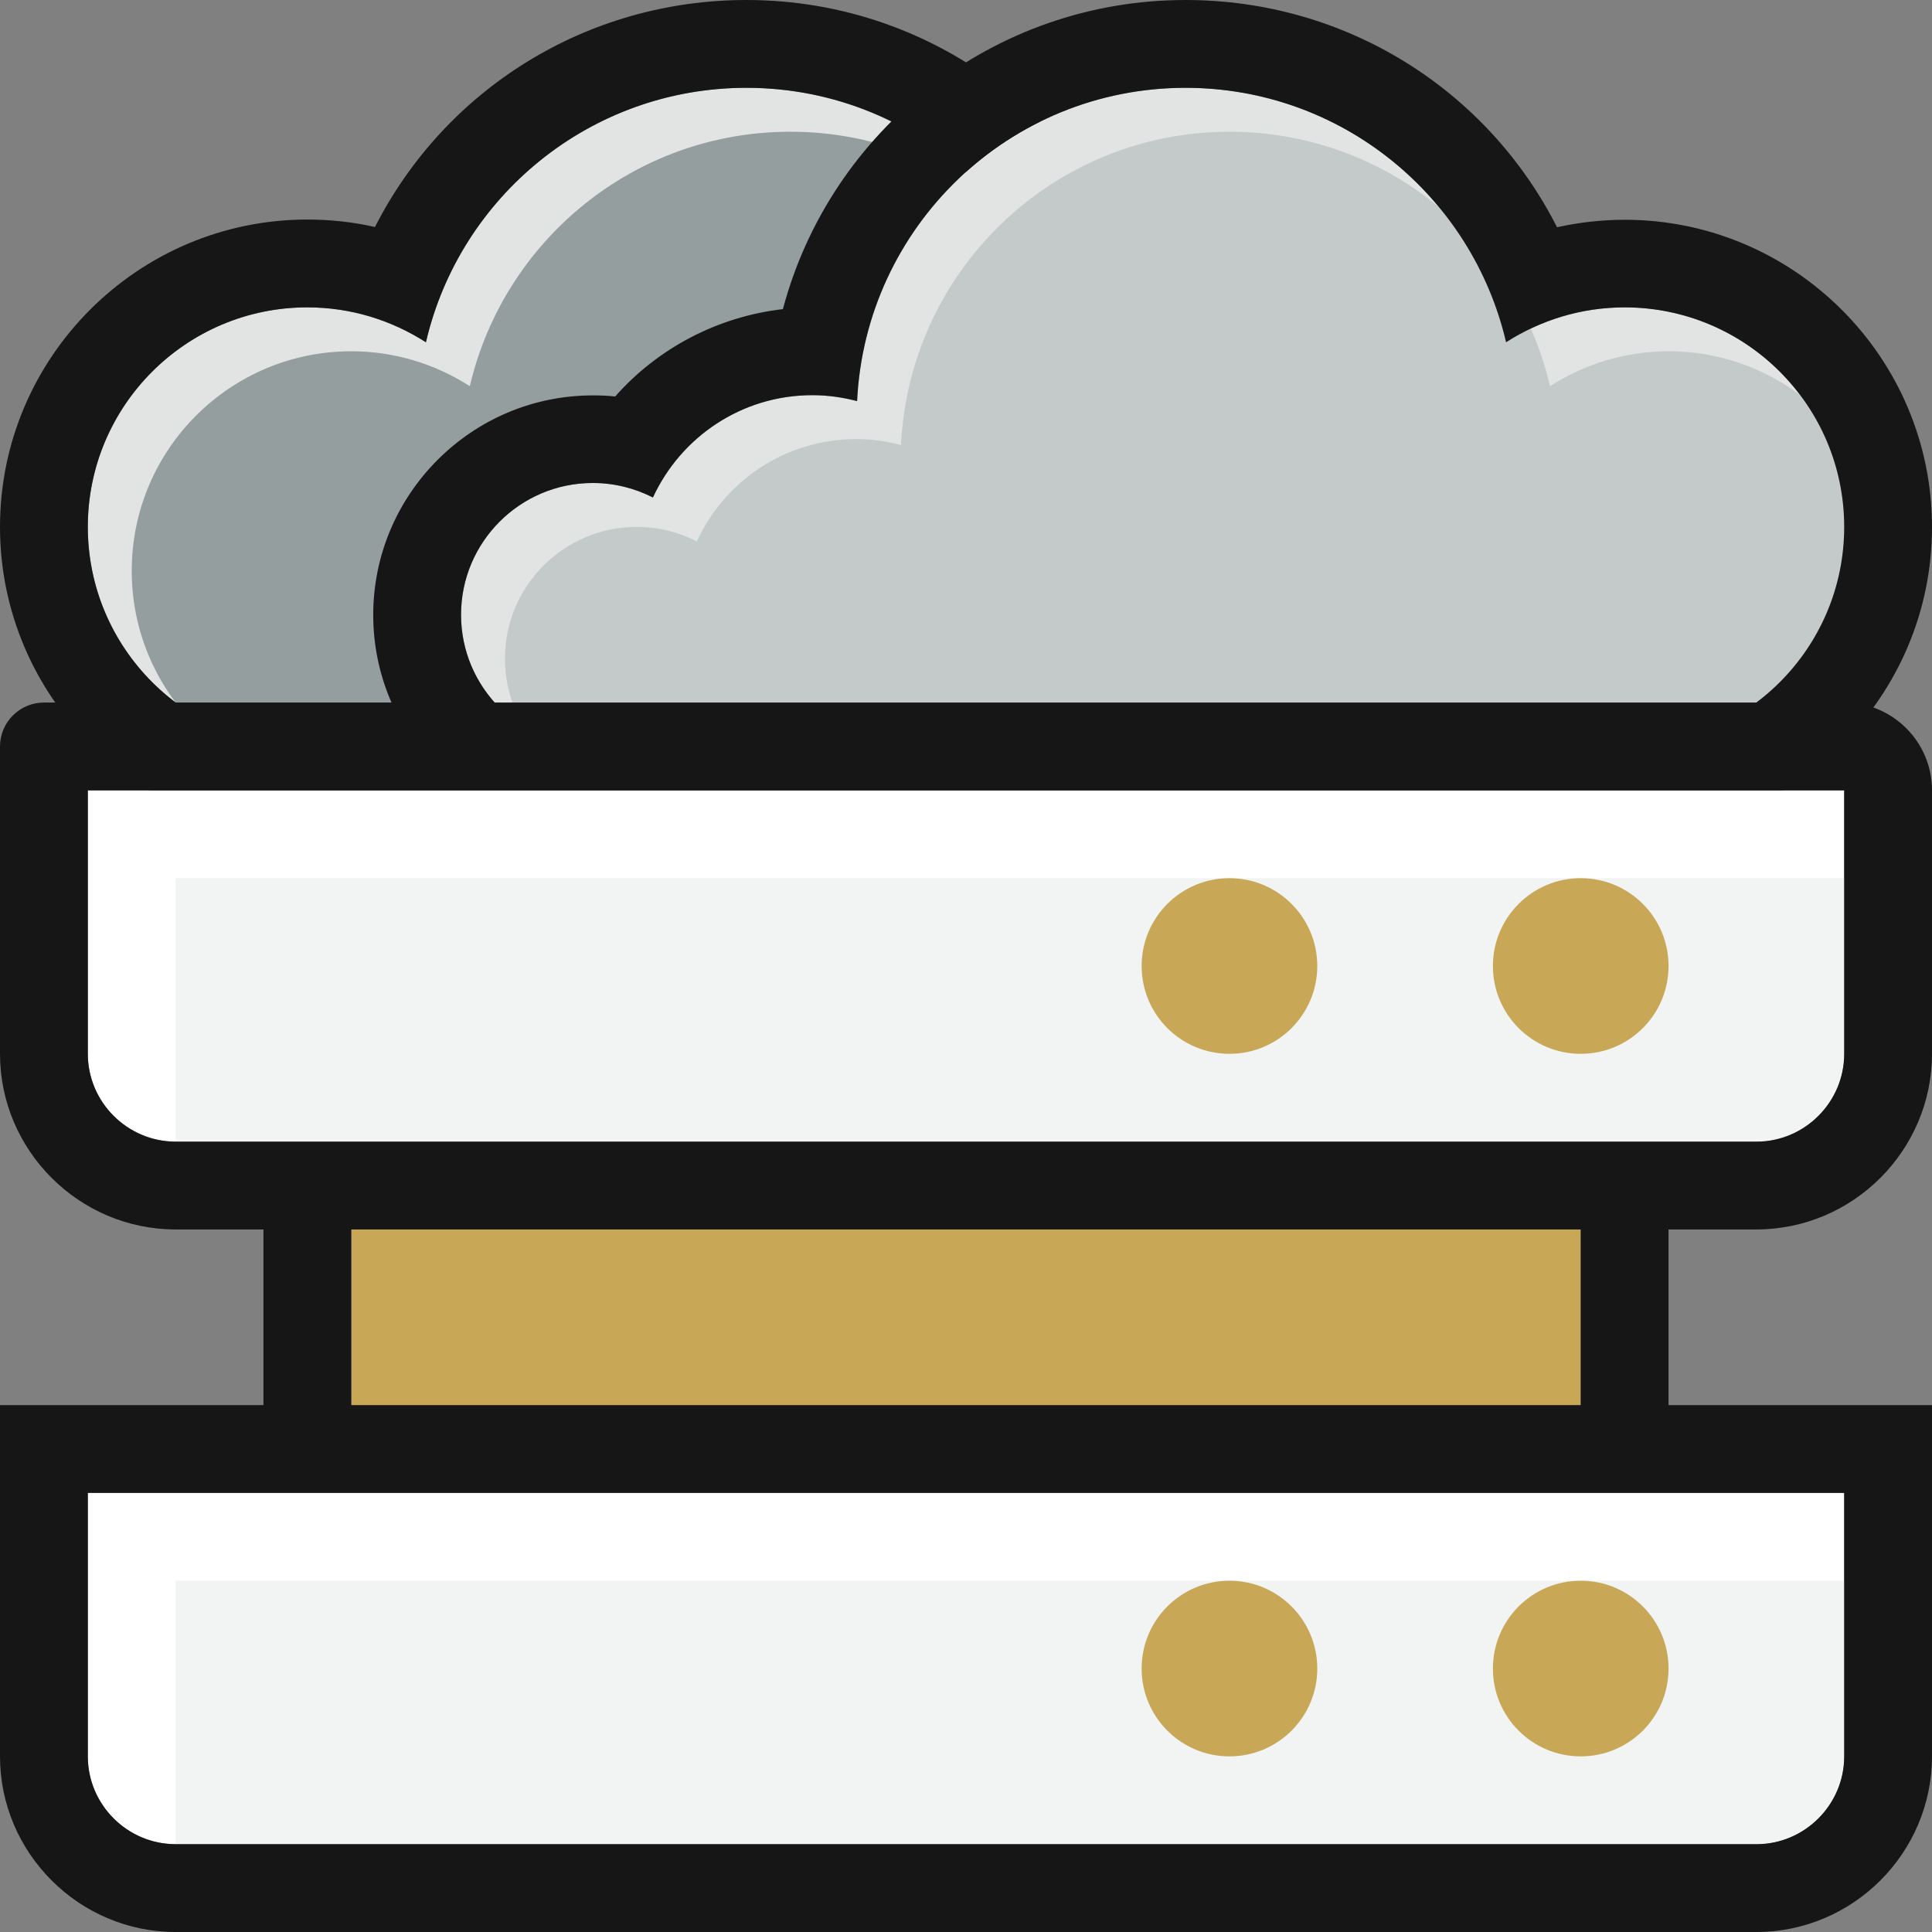
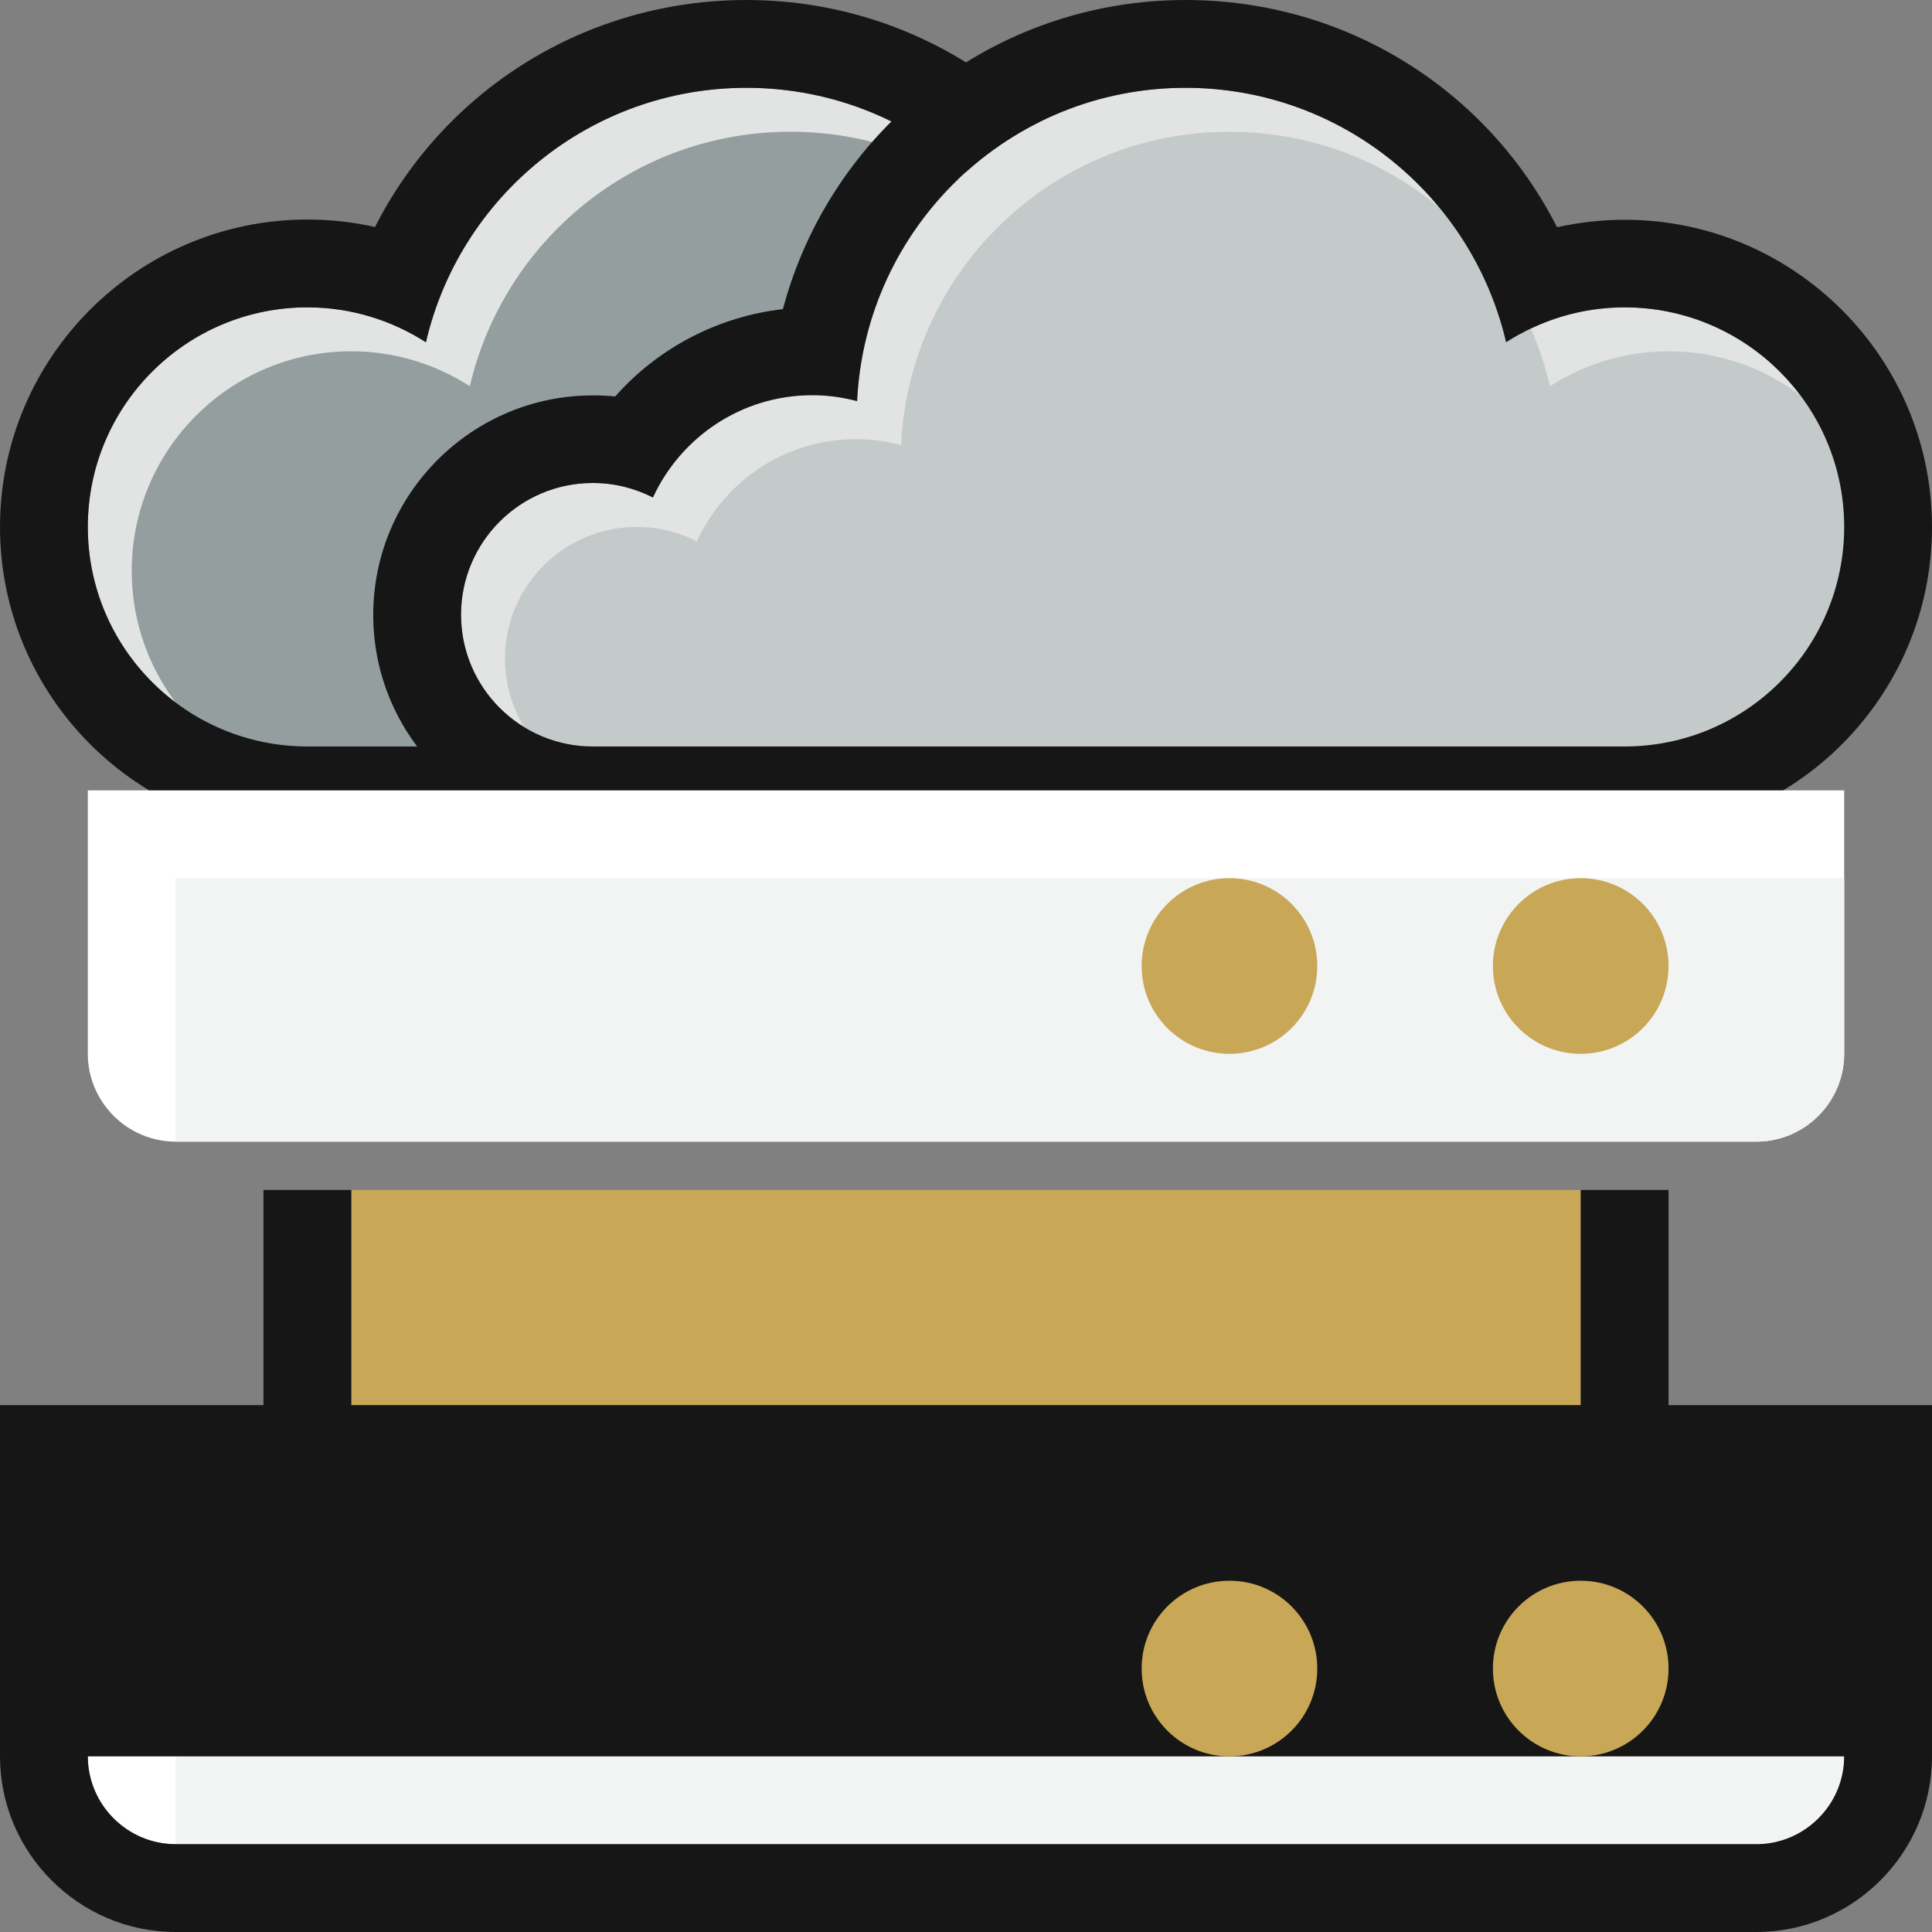
<svg xmlns="http://www.w3.org/2000/svg" width="88" height="88" viewBox="0 0 88 88" fill="none">
  <rect x="0" y="0" width="88" height="88" fill="#808080" stroke="none" />
  <g clip-path="url(#clip0_491_5348)">
    <path d="M51 18C50.29 18 49.61 18.1 48.96 18.27C48.58 10.33 42.04 4 34 4C26.89 4 20.95 8.95 19.4 15.59C17.84 14.59 15.99 14 14 14C8.48 14 4 18.48 4 24C4 29.52 8.48 34 14 34H51C55.42 34 59 30.42 59 26C59 21.58 55.42 18 51 18Z" fill="#E2E4E4" />
    <path d="M53 20C52.29 20 51.61 20.1 50.96 20.27C50.58 12.33 44.04 6 36 6C28.89 6 22.95 10.95 21.4 17.59C19.84 16.59 17.99 16 16 16C10.48 16 6 20.48 6 26C6 31.52 10.48 36 16 36H53C57.42 36 61 32.42 61 28C61 23.58 57.42 20 53 20Z" fill="#949E9E" />
    <path d="M34 4C42.04 4 48.58 10.33 48.96 18.27C49.61 18.1 50.29 18 51 18C55.42 18 59 21.58 59 26C59 30.42 55.42 34 51 34H14C8.48 34 4 29.52 4 24C4 18.48 8.48 14 14 14C15.99 14 17.84 14.59 19.4 15.59C20.94 8.95 26.89 4 34 4ZM34 0C26.7 0 20.26 4.08 17.08 10.34C16.07 10.11 15.04 10 14 10C6.28 10 0 16.28 0 24C0 31.72 6.28 38 14 38H51C57.62 38 63 32.62 63 26C63 19.84 58.33 14.74 52.34 14.07C50.17 5.93 42.76 0 34 0Z" fill="#161616" />
    <path d="M74 14C72.01 14 70.16 14.59 68.6 15.59C67.06 8.95 61.11 4 54 4C45.96 4 39.42 10.33 39.04 18.27C38.39 18.1 37.71 18 37 18C33.77 18 31 19.91 29.74 22.66C28.92 22.24 27.99 22 27 22C23.69 22 21 24.69 21 28C21 31.31 23.69 34 27 34H74C79.52 34 84 29.52 84 24C84 18.48 79.52 14 74 14Z" fill="#E2E4E4" />
    <path d="M76 16C74.01 16 72.16 16.59 70.6 17.59C69.06 10.95 63.11 6 56 6C47.96 6 41.42 12.33 41.04 20.27C40.39 20.1 39.71 20 39 20C35.77 20 33 21.91 31.74 24.66C30.92 24.24 29.99 24 29 24C25.69 24 23 26.69 23 30C23 33.31 25.69 36 29 36H76C81.52 36 86 31.52 86 26C86 20.48 81.52 16 76 16Z" fill="#C4CACA" />
    <path d="M54 4C61.11 4 67.05 8.95 68.6 15.59C70.16 14.59 72.01 14 74 14C79.52 14 84 18.48 84 24C84 29.52 79.52 34 74 34H27C23.69 34 21 31.31 21 28C21 24.69 23.69 22 27 22C27.99 22 28.91 22.24 29.74 22.66C31.01 19.91 33.78 18 37 18C37.71 18 38.39 18.1 39.04 18.27C39.42 10.33 45.96 4 54 4ZM54 0C45.24 0 37.83 5.93 35.66 14.08C32.7 14.42 29.97 15.85 28.02 18.06C27.68 18.02 27.34 18.01 27 18.01C21.49 18.01 17 22.5 17 28.01C17 33.52 21.49 38.01 27 38.01H74C81.72 38.01 88 31.73 88 24.01C88 16.29 81.72 10.01 74 10.01C72.96 10.01 71.92 10.13 70.92 10.35C67.74 4.08 61.3 0 54 0Z" fill="#161616" />
    <path d="M72 54.2H16V66.3H72V54.2Z" fill="#C8A757" />
    <path d="M76 54.2H72V66.3H76V54.2Z" fill="#161616" />
    <path d="M16 54.2H12V66.3H16V54.2Z" fill="#161616" />
    <path d="M4 80C4 82.2 5.8 84 8 84H80C82.2 84 84 82.2 84 80V68H4V80Z" fill="white" />
    <path d="M84 80V72H8V84H80C82.2 84 84 82.2 84 80Z" fill="#F2F3F3" />
-     <path d="M84 68V80C84 82.2 82.2 84 80 84H8C5.8 84 4 82.2 4 80V68H84ZM88 64H0V80C0 84.4 3.6 88 8 88H80C84.4 88 88 84.4 88 80V64Z" fill="#161616" />
+     <path d="M84 68V80C84 82.2 82.2 84 80 84H8C5.8 84 4 82.2 4 80H84ZM88 64H0V80C0 84.4 3.6 88 8 88H80C84.4 88 88 84.4 88 80V64Z" fill="#161616" />
    <path d="M56 80C58.21 80 60 78.21 60 76C60 73.79 58.21 72 56 72C53.79 72 52 73.79 52 76C52 78.21 53.79 80 56 80Z" fill="#C8A757" />
    <path d="M72 80C74.21 80 76 78.21 76 76C76 73.79 74.21 72 72 72C69.79 72 68 73.79 68 76C68 78.21 69.79 80 72 80Z" fill="#C8A757" />
    <path d="M4 48C4 50.2 5.8 52 8 52H80C82.2 52 84 50.2 84 48V36H4V48Z" fill="white" />
    <path d="M84 48V40H8V52H80C82.2 52 84 50.2 84 48Z" fill="#F2F3F3" />
-     <path d="M84 36V48C84 50.2 82.2 52 80 52H8C5.8 52 4 50.2 4 48V36H84ZM84 32H2C0.9 32 0 32.9 0 34V48C0 52.4 3.6 56 8 56H80C84.4 56 88 52.4 88 48V36C88 33.79 86.21 32 84 32Z" fill="#161616" />
    <path d="M56 48C58.21 48 60 46.21 60 44C60 41.79 58.21 40 56 40C53.79 40 52 41.79 52 44C52 46.21 53.79 48 56 48Z" fill="#C8A757" />
    <path d="M72 48C74.21 48 76 46.21 76 44C76 41.79 74.21 40 72 40C69.79 40 68 41.79 68 44C68 46.21 69.79 48 72 48Z" fill="#C8A757" />
  </g>
  <defs>
    <clipPath id="clip0_491_5348">
      <rect width="88" height="88" fill="white" />
    </clipPath>
  </defs>
</svg>